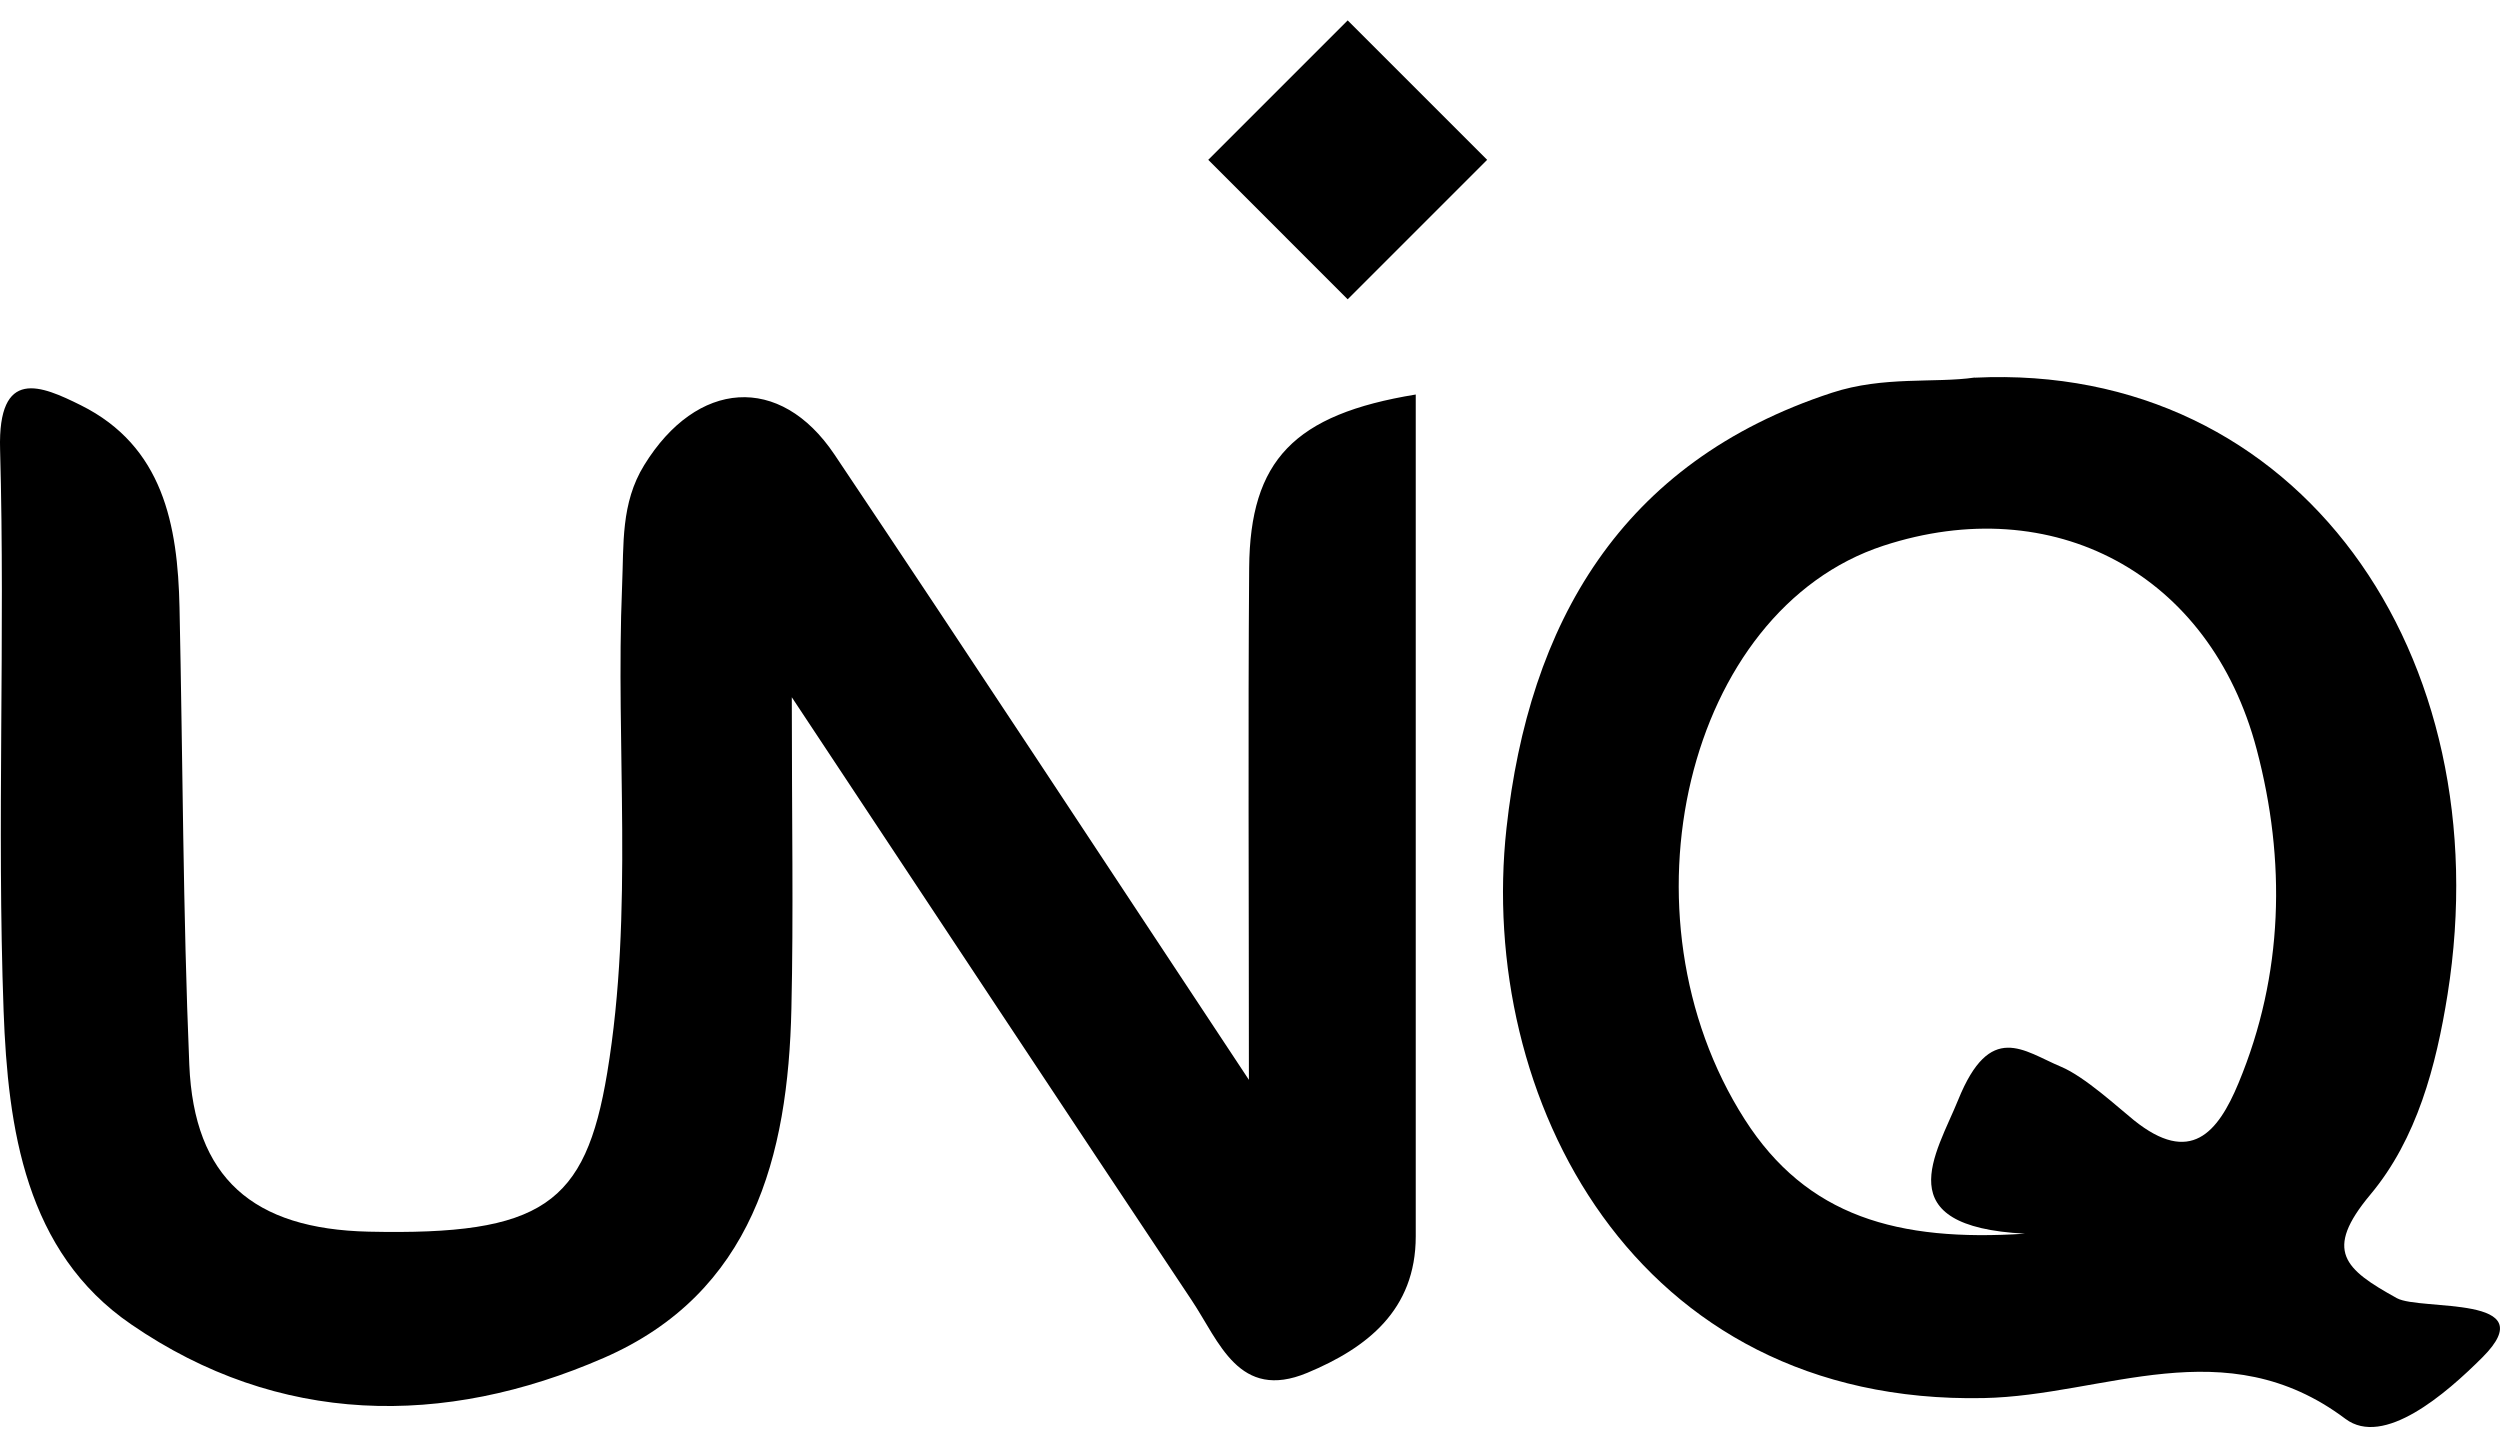
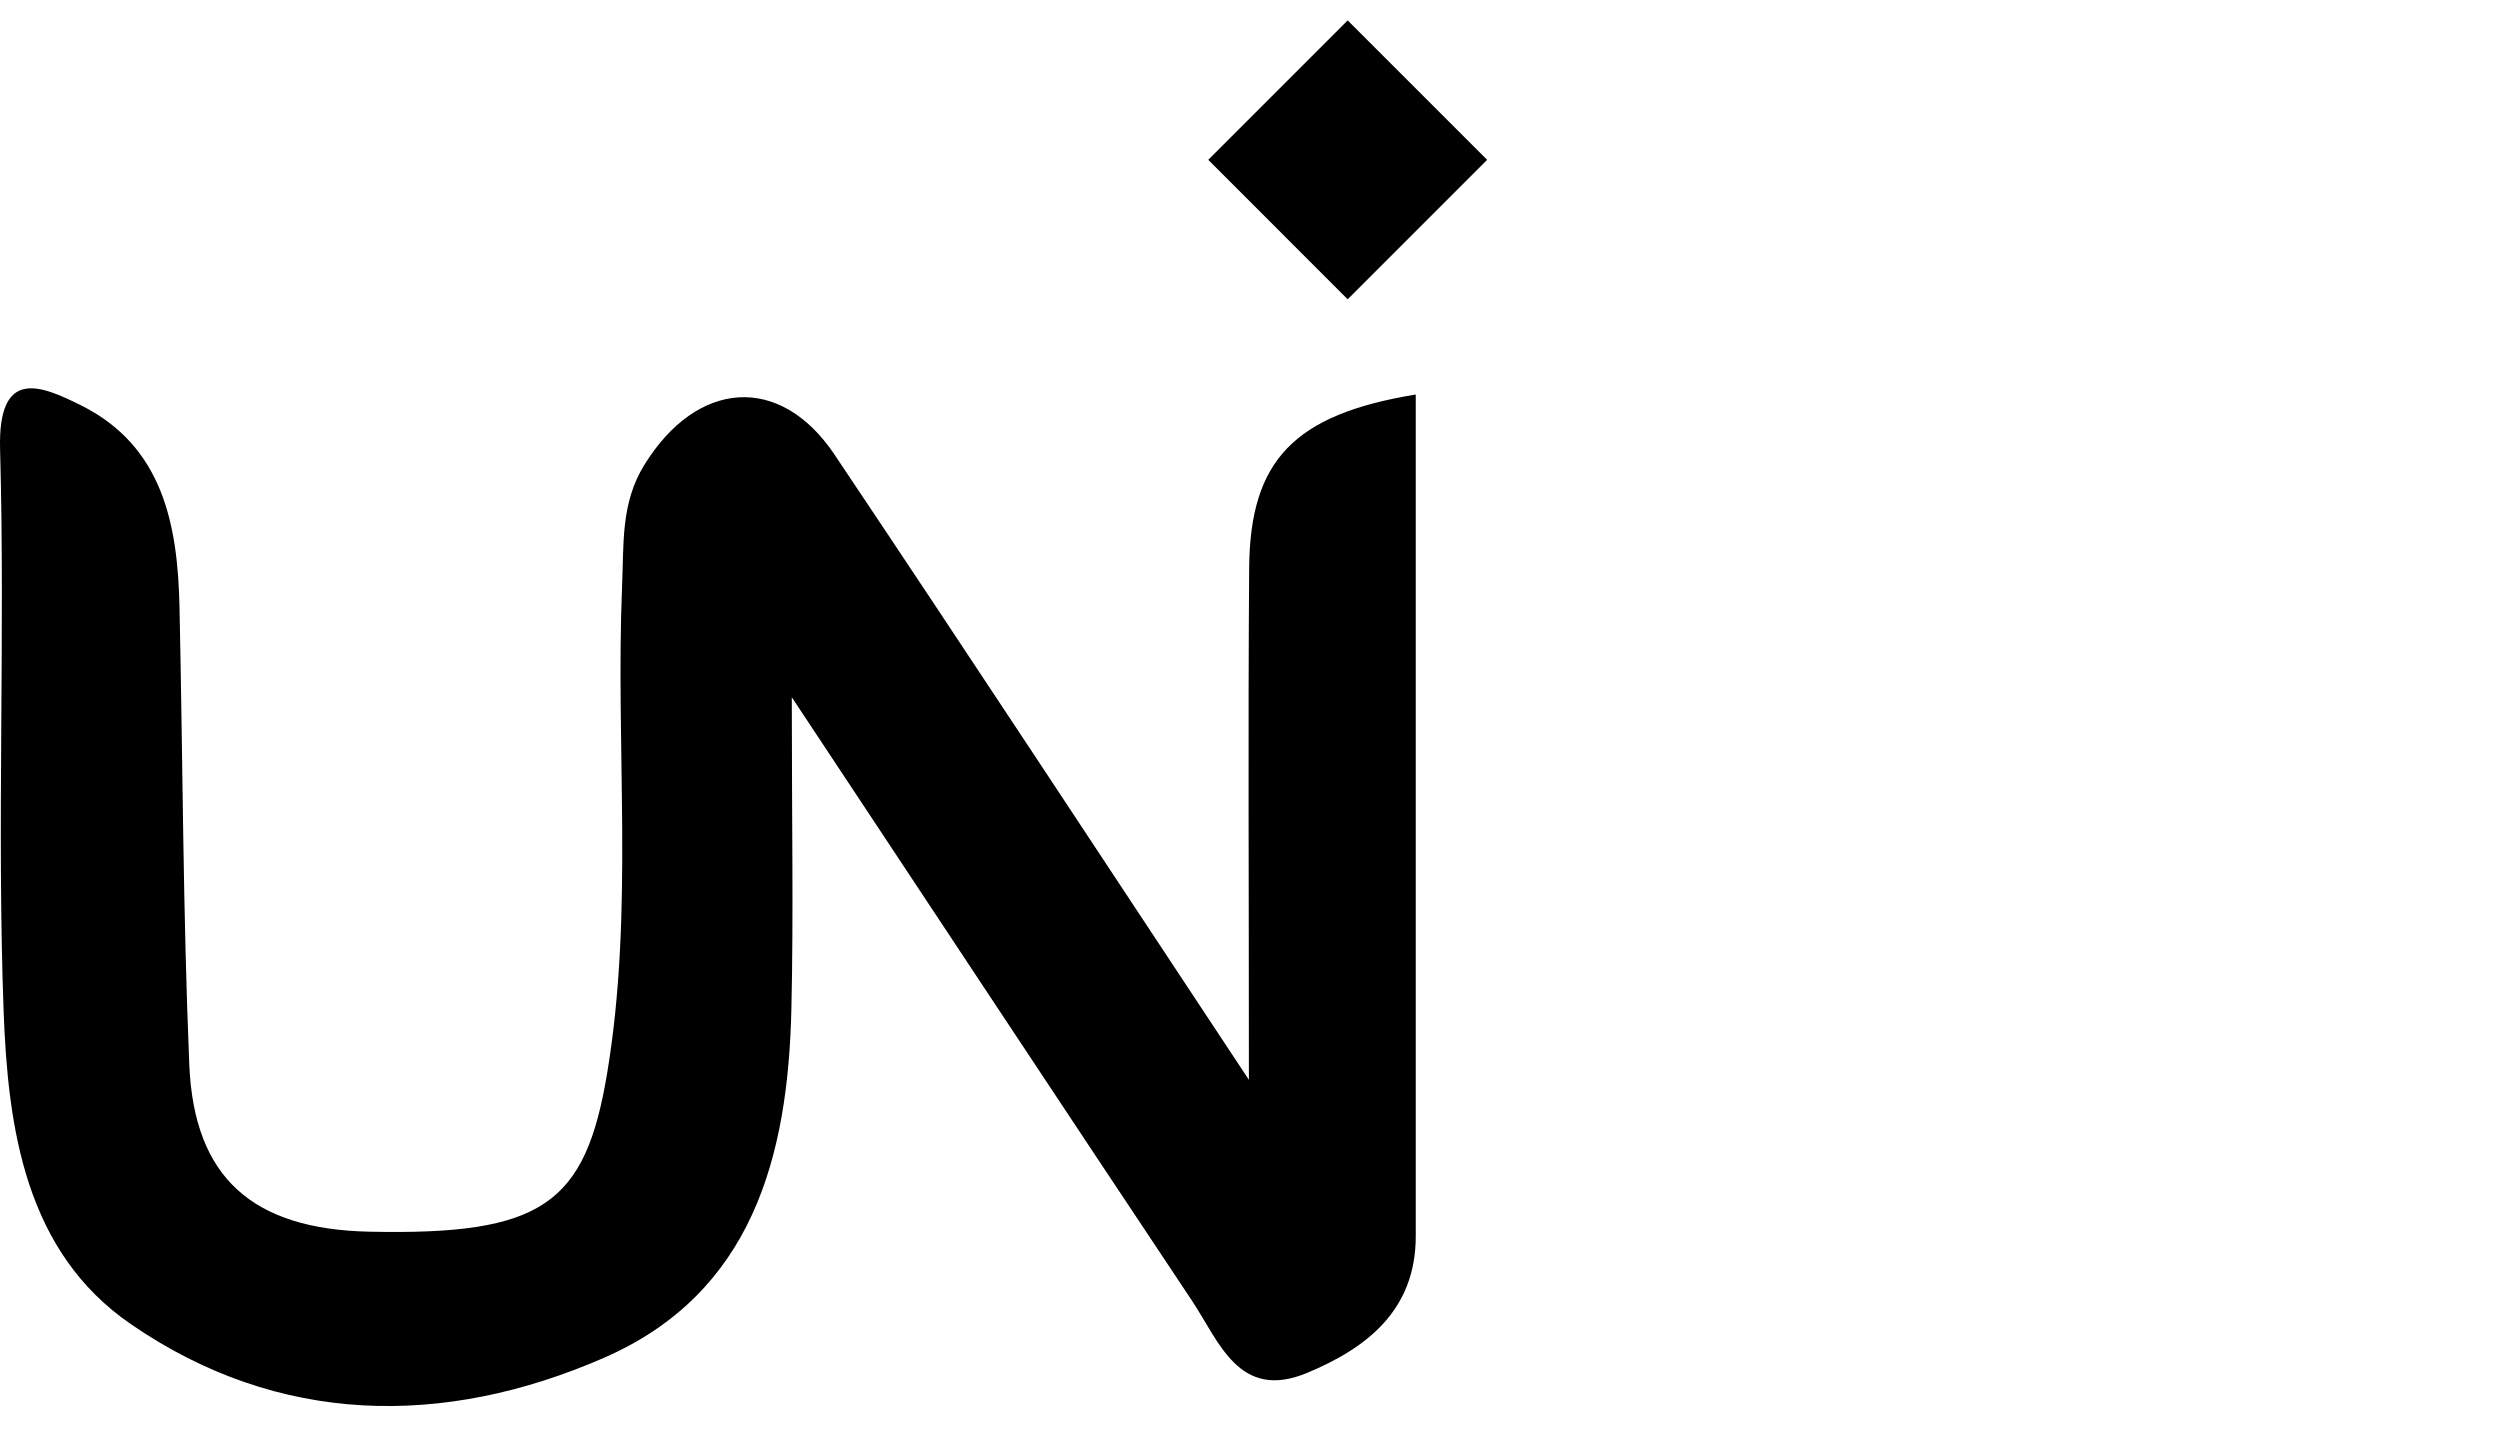
<svg xmlns="http://www.w3.org/2000/svg" width="57" height="33" viewBox="0 0 57 33" fill="none">
  <path d="M28.475 24.618C28.475 20.218 28.454 16.581 28.481 12.947C28.5 10.495 29.505 9.449 32.279 8.995C32.279 15.409 32.279 21.798 32.279 28.187C32.279 29.873 31.163 30.735 29.805 31.301C28.246 31.951 27.798 30.587 27.173 29.65C24.26 25.277 21.362 20.892 18.053 15.897C18.053 18.696 18.093 20.849 18.044 22.995C17.97 26.366 17.16 29.483 13.764 30.961C10.115 32.551 6.357 32.508 2.993 30.197C0.574 28.543 0.181 25.722 0.082 23.047C-0.072 18.786 0.12 14.512 0.002 10.247C-0.051 8.361 0.939 8.791 1.842 9.239C3.719 10.173 4.053 11.967 4.093 13.85C4.168 17.326 4.171 20.802 4.316 24.275C4.424 26.86 5.767 28.023 8.408 28.082C12.369 28.169 13.346 27.46 13.844 24.464C14.457 20.768 14.03 17.054 14.184 13.352C14.225 12.415 14.15 11.475 14.689 10.603C15.885 8.661 17.784 8.509 19.027 10.365C22.07 14.905 25.067 19.472 28.478 24.625L28.475 24.618Z" fill="black" />
-   <path d="M45.024 8.611C52.43 8.253 57.035 14.947 55.804 22.676C55.544 24.302 55.108 25.966 54.044 27.237C52.974 28.518 53.451 28.936 54.648 29.598C55.186 29.894 58.036 29.511 56.599 30.948C55.761 31.786 54.348 33.005 53.476 32.35C50.73 30.287 47.974 31.823 45.228 31.876C37.237 32.037 33.677 24.99 34.348 18.882C34.858 14.237 36.93 10.538 41.77 8.954C42.951 8.568 44.105 8.741 45.024 8.608V8.611ZM51.453 17.088C50.39 13.055 46.796 11.181 42.943 12.442C38.449 13.914 36.8 20.858 39.779 25.521C41.195 27.739 43.27 28.317 46.168 28.128H46.171C43.001 27.967 44.149 26.307 44.647 25.076C45.377 23.273 46.134 23.962 46.99 24.321C47.532 24.547 48.299 25.256 48.652 25.54C49.941 26.576 50.565 25.833 51.038 24.695C52.071 22.212 52.121 19.617 51.453 17.088Z" fill="black" />
  <path d="M33.907 3.644L30.727 0.465L27.548 3.644L30.727 6.824L33.907 3.644Z" fill="black" />
</svg>